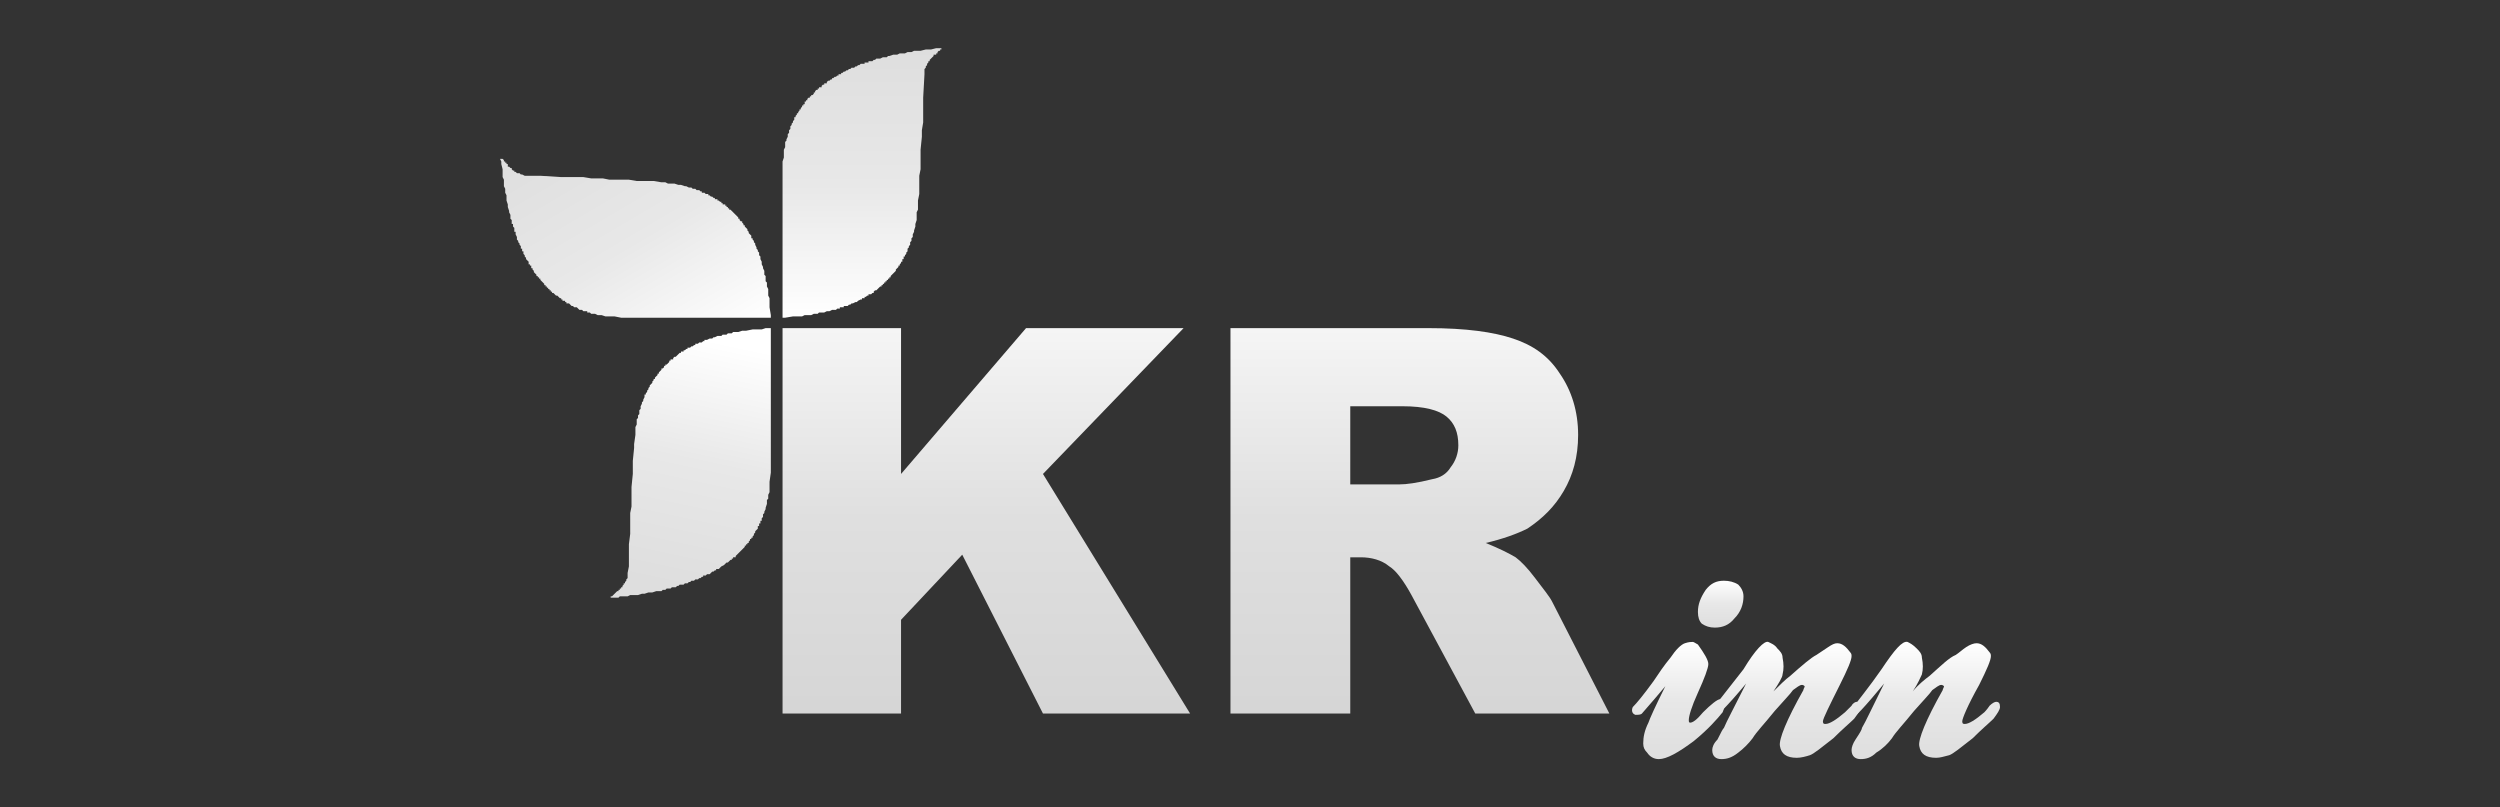
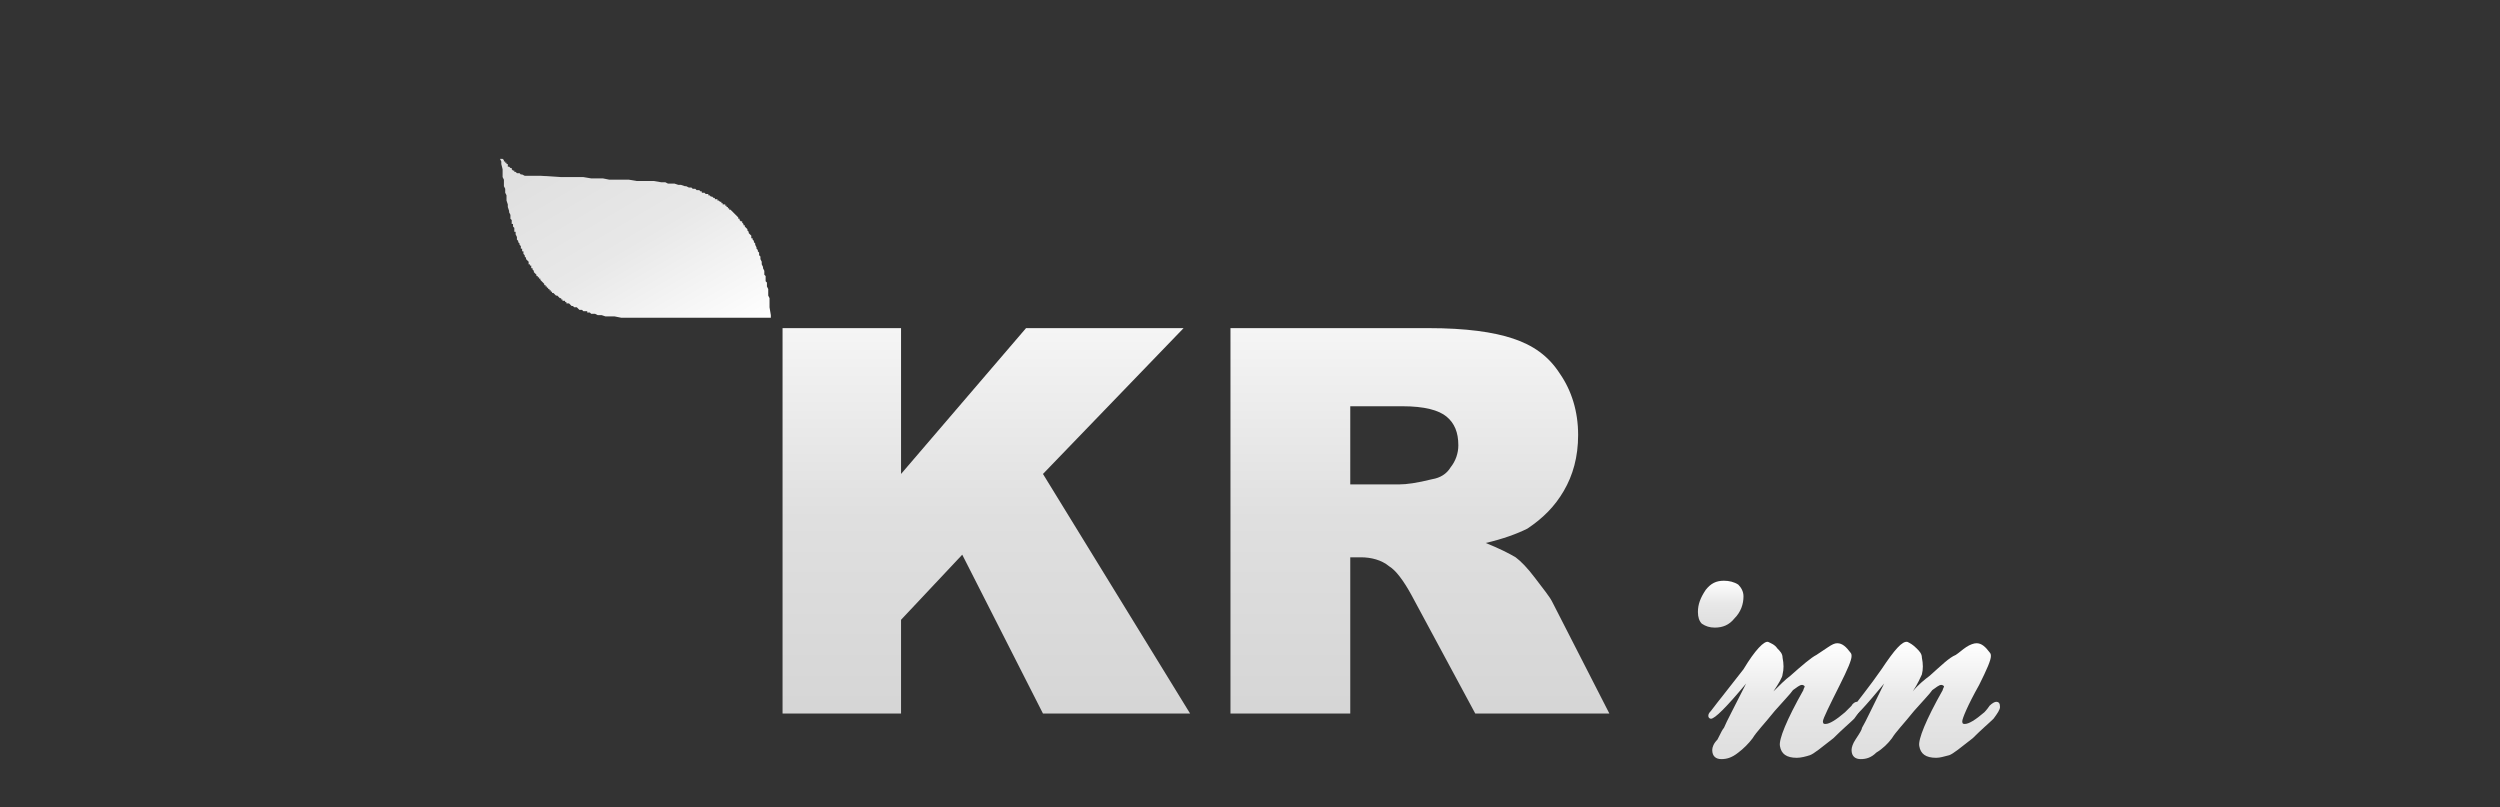
<svg xmlns="http://www.w3.org/2000/svg" xmlns:xlink="http://www.w3.org/1999/xlink" xml:space="preserve" width="1920px" height="620px" version="1.1" style="shape-rendering:geometricPrecision; text-rendering:geometricPrecision; image-rendering:optimizeQuality; fill-rule:evenodd; clip-rule:evenodd" viewBox="0 0 1920 620">
  <rect x="0" y="0" width="1920" height="620" fill="#333333" stroke="none" />
  <defs>
    <style type="text/css">
   
    .fil3 {fill:url(#id0)}
    .fil1 {fill:url(#id1)}
    .fil2 {fill:url(#id2)}
    .fil6 {fill:url(#id3);fill-rule:nonzero}
    .fil5 {fill:url(#id4);fill-rule:nonzero}
    .fil8 {fill:url(#id5);fill-rule:nonzero}
    .fil7 {fill:url(#id6);fill-rule:nonzero}
    .fil0 {fill:url(#id7);fill-rule:nonzero;fill-opacity:0.949}
    .fil4 {fill:url(#id8);fill-rule:nonzero;fill-opacity:0.949}
   
  </style>
    <linearGradient id="id0" gradientUnits="userSpaceOnUse" x1="434.65" y1="92.007" x2="541.637" y2="273.426">
      <stop offset="0" style="stop-opacity:1; stop-color:#DEDEDE" />
      <stop offset="0.51" style="stop-opacity:1; stop-color:#E8E8E8" />
      <stop offset="1" style="stop-opacity:1; stop-color:white" />
    </linearGradient>
    <linearGradient id="id1" gradientUnits="userSpaceOnUse" xlink:href="#id0" x1="510.429" y1="449.275" x2="550.239" y2="261.984">
  </linearGradient>
    <linearGradient id="id2" gradientUnits="userSpaceOnUse" xlink:href="#id0" x1="661.913" y1="36.847" x2="661.913" y2="243.827">
  </linearGradient>
    <linearGradient id="id3" gradientUnits="userSpaceOnUse" xlink:href="#id0" x1="1370.24" y1="583.152" x2="1370.24" y2="493.048">
  </linearGradient>
    <linearGradient id="id4" gradientUnits="userSpaceOnUse" xlink:href="#id0" x1="1477.08" y1="583.152" x2="1477.08" y2="493.048">
  </linearGradient>
    <linearGradient id="id5" gradientUnits="userSpaceOnUse" xlink:href="#id0" x1="1289.12" y1="582.976" x2="1289.12" y2="492.892">
  </linearGradient>
    <linearGradient id="id6" gradientUnits="userSpaceOnUse" xlink:href="#id0" x1="1321.08" y1="481.911" x2="1321.08" y2="445.637">
  </linearGradient>
    <linearGradient id="id7" gradientUnits="userSpaceOnUse" xlink:href="#id0" x1="1090.57" y1="547.743" x2="1090.57" y2="252.416">
  </linearGradient>
    <linearGradient id="id8" gradientUnits="userSpaceOnUse" xlink:href="#id0" x1="757.351" y1="547.743" x2="757.351" y2="252.416">
  </linearGradient>
  </defs>
  <g id="Layer_x0020_1">
    <g id="_894308688528">
      <path class="fil0" d="M945 548l0 -296 152 0c29,0 50,3 65,8 15,5 27,13 36,27 9,13 14,29 14,47 0,17 -4,31 -11,43 -7,12 -16,21 -28,29 -8,4 -19,8 -32,11 10,4 18,8 23,11 4,3 9,8 15,16 6,8 11,14 13,18l44 86 -103 0 -49 -91c-6,-11 -12,-19 -17,-22 -6,-5 -14,-7 -22,-7l-8 0 0 120 -92 0zm92 -176l38 0c5,0 13,-1 25,-4 6,-1 11,-4 14,-9 4,-5 6,-11 6,-17 0,-10 -3,-17 -9,-22 -6,-5 -17,-8 -34,-8l-40 0 0 60z" />
-       <polygon class="fil1" points="585,253 579,253 578,253 573,254 572,254 570,254 567,255 565,255 563,255 562,256 559,256 558,257 557,257 555,257 554,258 552,258 551,258 549,259 548,259 547,260 546,260 545,260 543,261 543,261 541,261 541,262 540,262 539,263 538,263 537,263 536,264 535,264 534,264 534,265 533,265 532,266 531,266 531,266 530,267 529,267 528,267 528,268 527,268 527,268 526,269 525,269 525,270 524,270 523,270 523,271 522,271 521,272 521,272 520,273 520,273 519,274 518,274 518,274 517,275 517,276 516,276 515,276 515,277 514,277 514,278 514,278 513,279 513,279 513,279 512,280 512,280 511,280 511,281 511,281 510,281 510,282 510,282 509,283 508,283 508,284 507,285 507,285 506,286 506,287 505,287 505,287 505,288 504,289 504,289 503,290 503,291 502,291 502,292 501,293 501,293 501,294 500,295 500,295 499,296 499,296 499,297 498,298 498,298 498,299 497,300 497,301 497,301 496,302 496,303 495,303 495,305 495,305 494,307 494,307 494,308 493,309 493,310 492,312 492,312 492,314 491,315 491,316 491,318 490,319 490,321 489,322 489,325 489,326 488,328 488,332 488,334 487,341 487,344 486,354 486,358 486,364 485,374 485,379 485,389 484,394 484,404 484,410 483,418 483,435 482,440 482,443 482,444 481,445 481,445 481,446 480,447 480,448 479,448 479,449 478,450 478,450 478,451 477,451 477,452 476,452 476,452 476,453 475,453 475,454 475,454 474,454 473,455 473,455 472,456 471,457 471,457 471,457 470,458 469,458 469,458 469,459 471,459 475,459 476,458 480,458 482,458 484,457 488,457 490,457 493,456 495,456 498,455 500,455 501,455 504,454 505,454 508,454 509,453 511,453 512,452 513,452 515,452 516,451 518,451 519,451 520,450 521,450 522,449 524,449 525,449 526,448 527,448 528,448 529,447 530,447 531,446 532,446 533,446 534,445 535,445 536,445 537,444 538,444 538,444 539,443 540,443 540,442 541,442 542,442 543,441 544,441 545,441 546,440 547,439 547,439 548,439 549,438 550,438 550,438 550,437 552,437 553,436 553,436 554,435 554,435 554,435 556,434 556,434 557,433 557,433 558,432 559,432 559,432 560,431 561,430 562,430 562,429 562,429 563,429 563,428 564,428 565,428 565,427 566,426 566,426 567,425 567,425 568,424 568,424 569,423 569,423 569,423 570,422 570,422 571,421 572,420 572,420 572,419 573,419 573,419 573,418 574,418 574,417 575,417 575,416 575,416 576,415 576,415 576,414 577,414 577,413 578,413 578,412 578,412 579,411 579,410 579,410 580,409 580,409 580,408 581,407 581,407 582,406 582,406 582,404 583,404 583,403 583,402 584,402 584,400 585,400 585,399 585,398 586,397 586,396 586,395 587,394 587,393 588,391 588,391 588,390 589,387 589,386 589,384 590,383 590,380 591,378 591,376 591,370 592,363 592,252 588,252 " />
-       <polygon class="fil2" points="719,37 715,38 713,38 711,38 707,39 706,39 702,39 700,40 697,40 695,41 693,41 691,41 689,42 687,42 686,42 683,43 682,43 681,44 679,44 678,44 676,45 675,45 673,45 672,46 671,46 670,47 669,47 667,47 667,48 665,48 664,48 664,49 662,49 661,49 660,50 659,50 658,51 658,51 657,51 656,52 655,52 654,52 653,53 652,53 651,54 651,54 650,54 649,55 648,55 648,55 647,56 646,56 646,57 645,57 644,57 644,58 643,58 642,59 641,59 640,60 639,60 639,61 638,61 638,61 637,62 636,62 636,62 635,63 635,63 635,64 634,64 633,64 633,65 632,65 632,65 631,66 631,66 631,67 630,67 629,67 629,68 629,68 628,68 628,69 627,69 626,70 626,70 626,71 625,71 625,72 624,73 623,73 623,73 623,74 622,74 622,75 621,75 621,75 620,76 620,77 620,77 619,77 619,78 618,78 618,79 618,80 617,80 617,81 616,81 616,82 616,82 615,83 615,84 614,84 614,85 613,86 613,86 613,87 612,87 612,88 612,88 611,89 611,90 610,90 610,91 610,92 609,93 609,93 609,94 608,95 608,96 607,97 607,98 607,99 606,100 606,100 606,102 605,103 605,104 605,105 604,107 604,108 603,109 603,111 603,113 602,115 602,117 602,121 601,124 601,128 601,244 603,244 609,243 612,243 616,243 618,242 622,242 623,242 625,241 628,241 629,240 632,240 633,240 635,239 636,239 637,239 639,238 640,238 642,238 643,237 645,237 645,236 646,236 648,236 648,235 650,235 651,235 652,234 653,234 654,233 655,233 655,233 657,232 657,232 658,232 659,231 659,231 661,230 661,230 662,230 662,229 663,229 664,229 664,228 665,228 666,227 667,227 667,227 667,226 668,226 669,226 670,225 670,225 671,225 671,224 671,224 672,223 673,223 673,223 674,222 674,222 674,222 675,221 675,221 676,220 676,220 677,220 677,219 678,219 678,219 678,218 679,218 679,217 680,217 680,217 680,216 681,216 681,216 681,215 682,215 682,214 683,214 683,214 683,213 684,213 684,212 684,212 685,211 685,211 686,210 686,210 687,209 687,209 687,209 688,208 688,207 688,207 689,206 689,206 690,205 690,205 690,204 691,204 691,203 691,203 692,202 692,201 693,201 693,200 693,199 694,199 694,198 694,197 695,197 695,196 696,195 696,194 696,194 697,193 697,192 697,191 698,190 698,189 699,188 699,188 699,186 700,185 700,184 700,183 701,182 701,181 701,180 702,178 702,177 703,174 703,173 703,172 704,169 704,167 704,163 705,161 705,154 706,149 706,145 706,135 707,130 707,120 707,115 708,105 708,100 709,94 709,83 709,75 710,57 710,55 710,53 711,52 711,51 712,50 712,49 713,48 713,47 713,47 714,47 714,46 715,45 715,45 716,44 716,44 716,44 717,43 717,43 717,42 718,42 719,42 719,41 720,41 720,40 720,40 721,39 722,39 722,39 722,38 723,38 723,37 721,37 " />
      <polygon class="fil3" points="384,122 385,124 385,126 386,130 386,132 386,136 387,138 387,141 387,143 388,145 388,148 389,150 389,153 389,154 390,157 390,158 390,159 391,162 391,163 392,165 392,166 392,168 393,169 393,170 393,172 394,172 394,174 395,175 395,177 395,178 396,178 396,180 396,180 397,182 397,183 397,184 398,185 398,186 399,187 399,187 399,188 400,189 400,190 400,191 401,191 401,193 402,193 402,194 402,195 403,196 403,196 403,197 404,198 404,199 405,200 405,200 405,200 406,201 406,202 406,203 407,203 407,204 408,204 408,205 408,206 409,206 409,207 409,207 410,208 410,209 411,210 411,210 412,211 412,212 413,212 413,213 413,213 414,213 414,214 415,214 415,215 416,216 416,216 416,216 417,217 417,217 418,218 418,218 418,219 419,219 419,219 419,220 420,220 420,221 421,221 421,222 422,222 422,222 422,223 423,223 423,223 423,224 424,224 424,225 425,225 425,225 426,226 426,226 427,227 428,227 428,227 429,228 429,228 430,229 431,229 431,230 432,230 432,231 434,231 434,232 434,232 435,232 435,233 437,233 437,233 438,234 438,234 439,235 440,235 440,235 441,236 442,236 443,236 444,237 444,237 445,238 446,238 447,238 448,239 450,239 451,239 451,240 453,240 454,241 456,241 457,241 459,242 460,242 462,242 465,243 467,243 472,243 477,244 592,244 592,242 591,236 591,233 591,229 590,227 590,225 590,222 589,220 589,217 588,216 588,213 588,212 587,211 587,209 587,208 586,206 586,205 585,203 585,202 585,201 584,199 584,199 584,197 583,196 583,195 583,194 582,193 582,192 581,191 581,190 581,190 580,188 580,188 580,187 579,186 579,185 578,184 578,184 578,183 577,183 577,182 577,181 576,180 576,180 575,179 575,178 575,178 574,177 574,177 574,176 573,175 573,175 572,174 572,173 571,173 571,172 571,172 570,171 570,171 570,170 569,170 569,170 568,169 568,168 568,168 567,168 567,167 567,167 566,166 565,165 565,165 564,164 564,164 563,163 562,162 562,162 561,161 561,161 560,161 560,160 559,160 559,159 558,159 558,159 558,158 557,158 557,157 556,157 555,157 555,156 554,156 554,155 553,155 553,155 552,154 551,154 551,153 549,153 549,152 549,152 548,152 547,151 546,151 546,151 545,150 544,150 544,149 543,149 542,149 541,148 541,148 539,148 539,147 538,147 537,146 536,146 535,146 534,145 533,145 532,145 531,144 529,144 529,144 527,143 526,143 523,142 522,142 521,142 518,141 517,141 513,141 511,140 508,140 502,139 498,139 489,139 483,138 473,138 468,138 463,137 454,137 448,136 438,136 431,136 415,135 406,135 403,135 401,134 400,134 399,133 398,133 397,133 396,132 396,132 395,132 395,131 394,131 394,131 393,130 393,129 392,129 391,128 390,128 390,127 390,126 389,126 389,126 389,125 388,125 388,124 387,124 387,123 387,123 386,122 386,122 384,122 " />
      <polygon class="fil4" points="601,252 692,252 692,364 788,252 909,252 801,364 914,548 801,548 739,426 692,476 692,548 601,548 " />
      <g>
        <path class="fil5" d="M1421 552c-2,0 -2,-1 -2,-2 0,-1 0,-2 2,-4 6,-8 15,-19 24,-32 10,-15 16,-22 20,-21 2,1 4,2 7,5 2,2 4,4 4,7 1,5 1,9 0,13 -1,2 -3,7 -7,13 4,-5 9,-9 13,-12 9,-8 15,-14 20,-16 3,-2 5,-4 8,-6 3,-2 6,-3 8,-3 4,0 7,3 10,7 1,1 1,2 1,3 0,3 -3,10 -9,22 -9,16 -13,26 -13,28 0,2 1,2 2,2 3,0 8,-3 15,-9 0,0 2,-2 4,-5 2,-2 4,-3 5,-3 2,0 3,1 3,4 0,2 -2,5 -5,9 -3,3 -9,8 -16,15 -9,7 -15,12 -18,13 -4,1 -7,2 -10,2 -8,0 -12,-3 -13,-9 -1,-5 5,-20 18,-43 0,-1 1,-2 1,-3 0,0 -1,-1 -2,-1 -2,0 -4,2 -7,4 -2,3 -7,8 -14,16 -8,10 -14,16 -17,21 -3,4 -7,8 -12,11 -4,4 -8,5 -12,5 -4,0 -7,-2 -7,-7 0,-2 1,-5 3,-8 4,-6 5,-8 5,-9 3,-5 8,-16 17,-34 -15,18 -23,27 -26,27z" />
        <path class="fil6" d="M1314 552c-1,0 -2,-1 -2,-2 0,-1 0,-2 2,-4 6,-8 15,-19 25,-32 9,-15 16,-22 19,-21 2,1 5,2 7,5 2,2 4,4 4,7 1,5 1,9 0,13 0,2 -3,7 -7,13 5,-5 9,-9 13,-12 9,-8 16,-14 20,-16 3,-2 6,-4 9,-6 3,-2 5,-3 7,-3 4,0 7,3 10,7 1,1 1,2 1,3 0,3 -3,10 -9,22 -8,16 -13,26 -13,28 0,2 1,2 2,2 3,0 8,-3 15,-9 0,0 2,-2 5,-5 1,-2 3,-3 4,-3 2,0 3,1 3,4 0,2 -2,5 -5,9 -3,3 -9,8 -16,15 -9,7 -15,12 -18,13 -3,1 -7,2 -10,2 -8,0 -12,-3 -13,-9 -1,-5 5,-20 18,-43 0,-1 1,-2 1,-3 0,0 -1,-1 -2,-1 -2,0 -4,2 -7,4 -2,3 -7,8 -14,16 -8,10 -14,16 -17,21 -3,4 -7,8 -11,11 -5,4 -9,5 -13,5 -4,0 -7,-2 -7,-7 0,-2 1,-5 4,-8 3,-6 4,-8 5,-9 2,-5 8,-16 17,-34 -15,18 -24,27 -27,27z" />
        <path class="fil7" d="M1335 449c2,2 4,5 4,9 0,6 -2,12 -7,17 -4,5 -9,7 -15,7 -4,0 -7,-1 -10,-3 -2,-2 -3,-5 -3,-9 0,-6 2,-11 6,-17 4,-5 8,-7 14,-7 4,0 8,1 11,3z" />
-         <path class="fil8" d="M1256 549c-3,-1 -3,-4 -2,-6 3,-3 8,-9 16,-20 4,-6 8,-12 13,-18 4,-6 8,-10 11,-11 3,-1 5,-1 6,-1 1,0 2,1 4,2 5,7 8,12 8,15 0,3 -3,11 -8,22 -5,11 -7,18 -7,21 0,1 0,2 1,2 2,0 5,-2 10,-8 6,-6 11,-10 13,-10 3,0 4,2 4,4 0,1 -1,3 -2,6 -4,5 -11,13 -22,22 -12,9 -21,14 -27,14 -4,0 -7,-2 -9,-5 -2,-2 -3,-4 -3,-7 0,-5 1,-10 4,-16 1,-3 5,-12 13,-28 -5,6 -11,13 -18,21 -1,1 -3,1 -5,1z" />
      </g>
    </g>
  </g>
</svg>